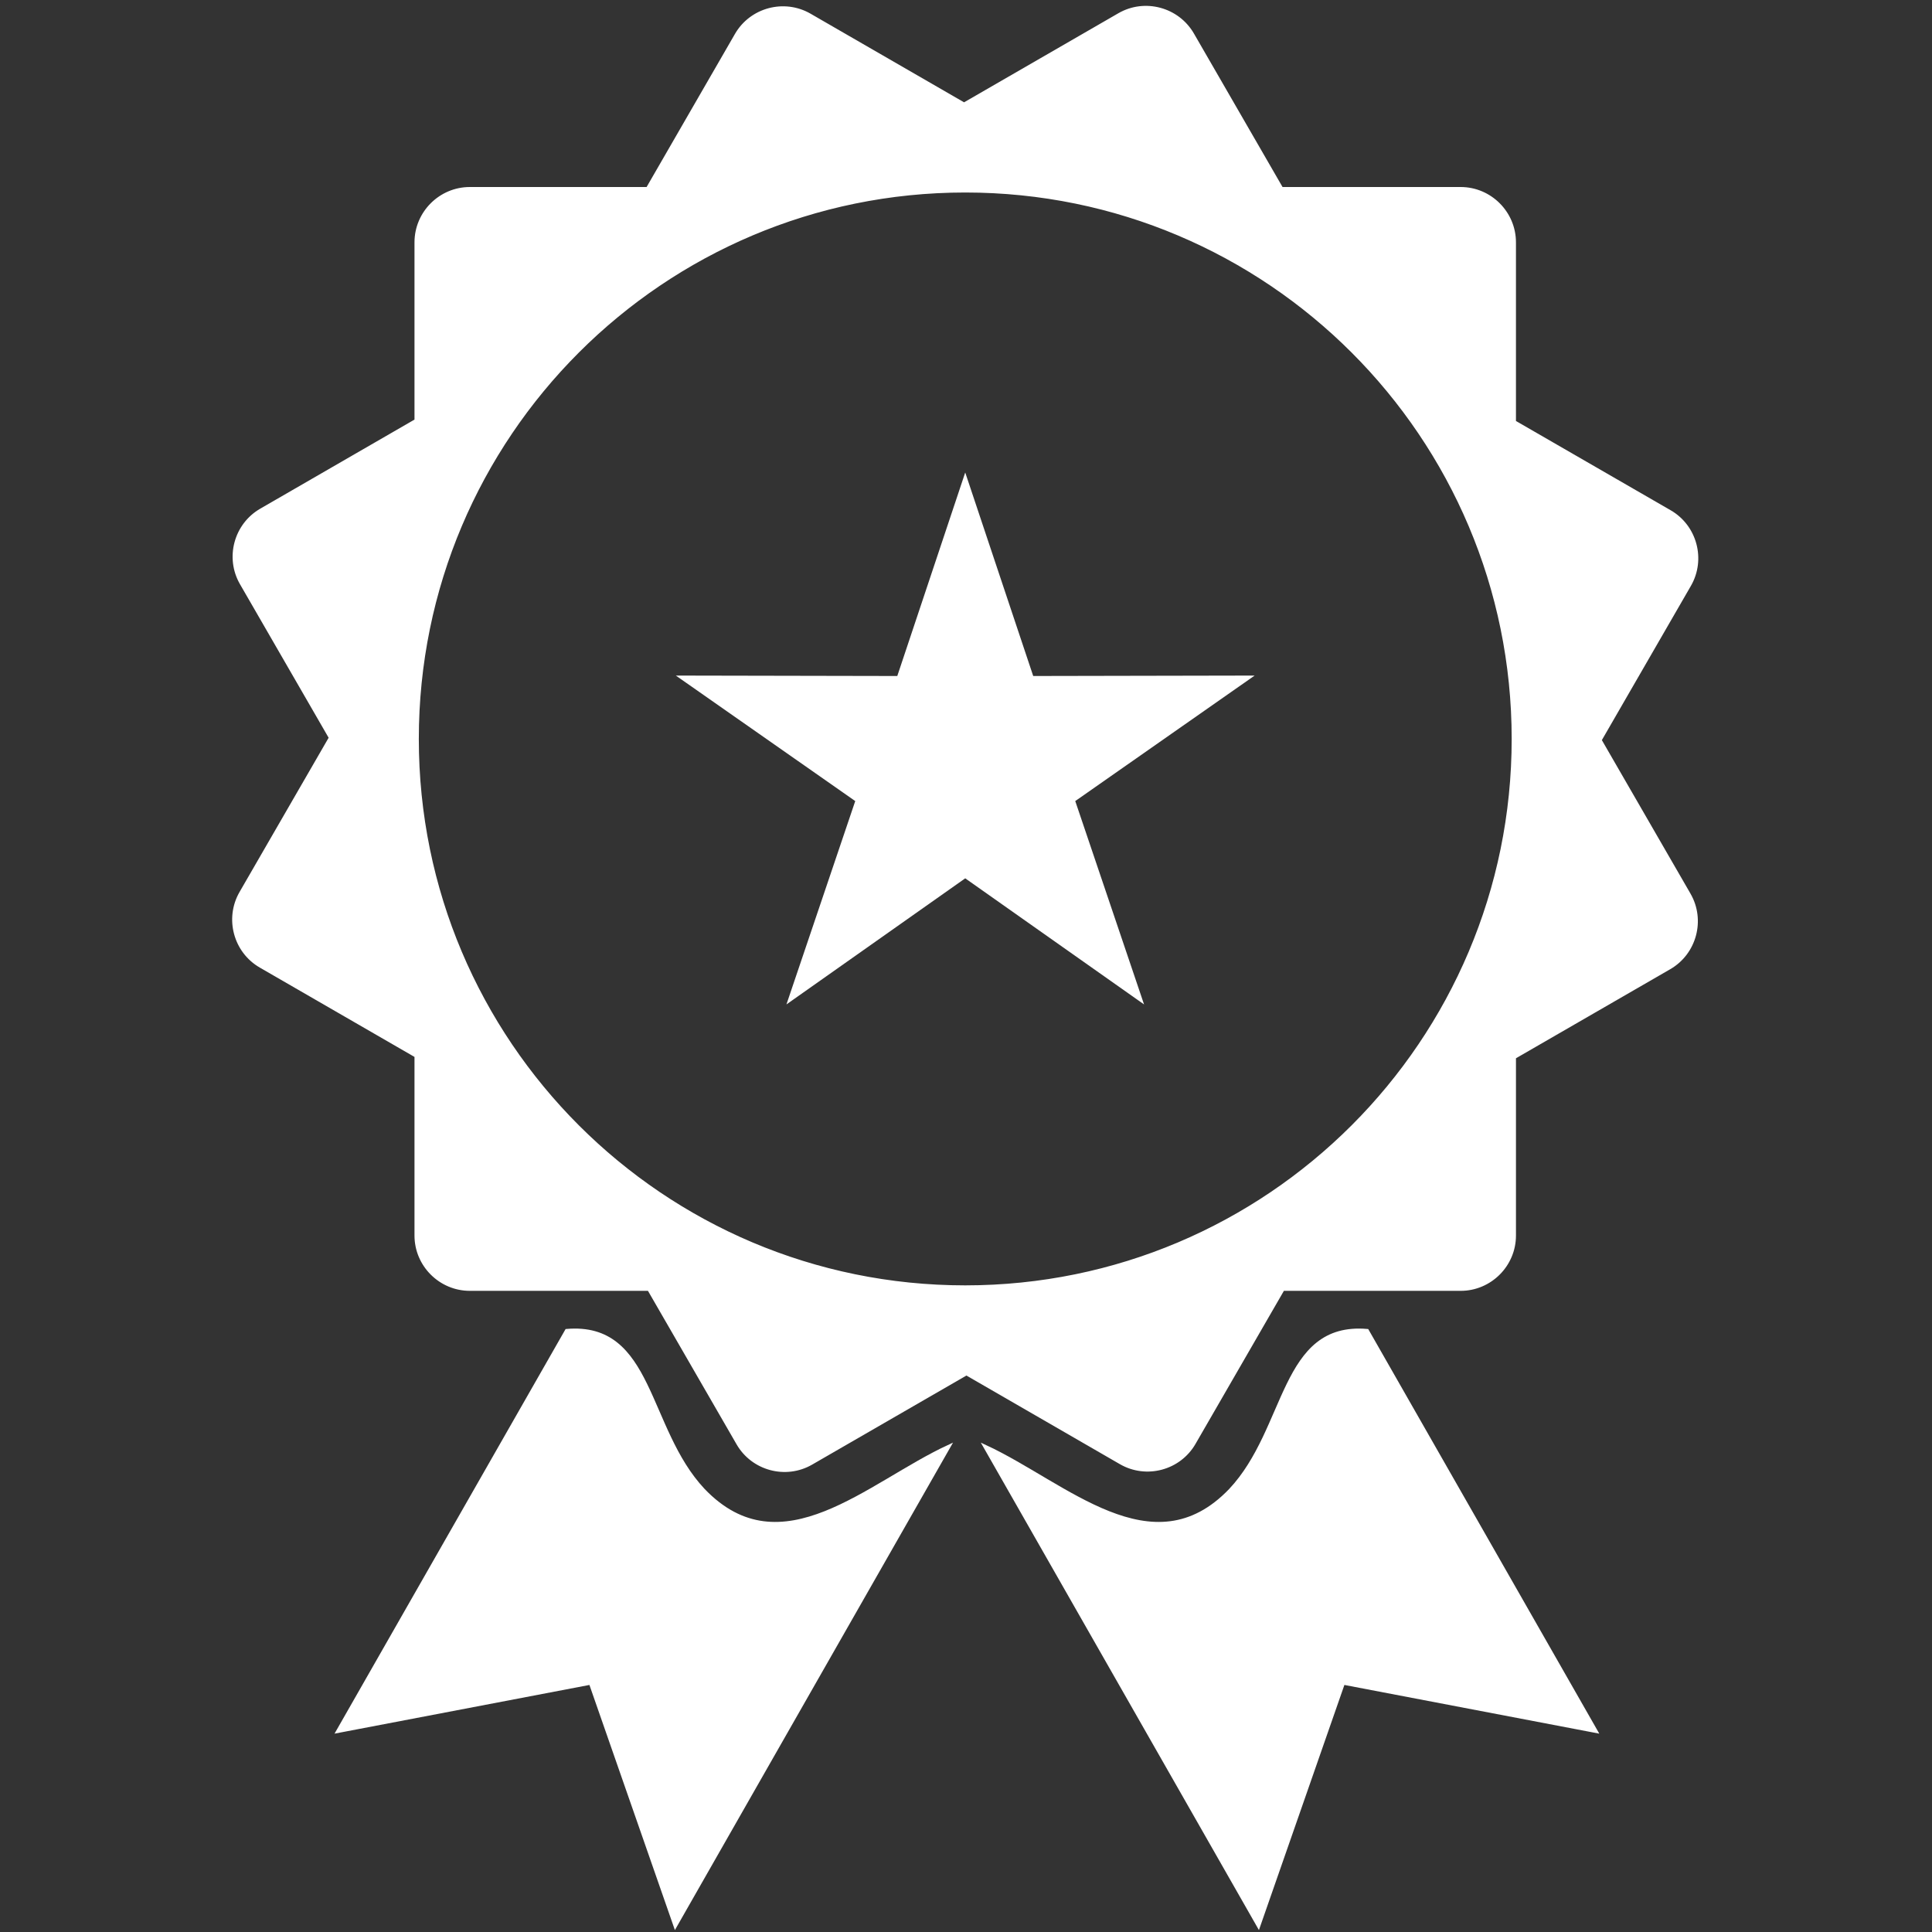
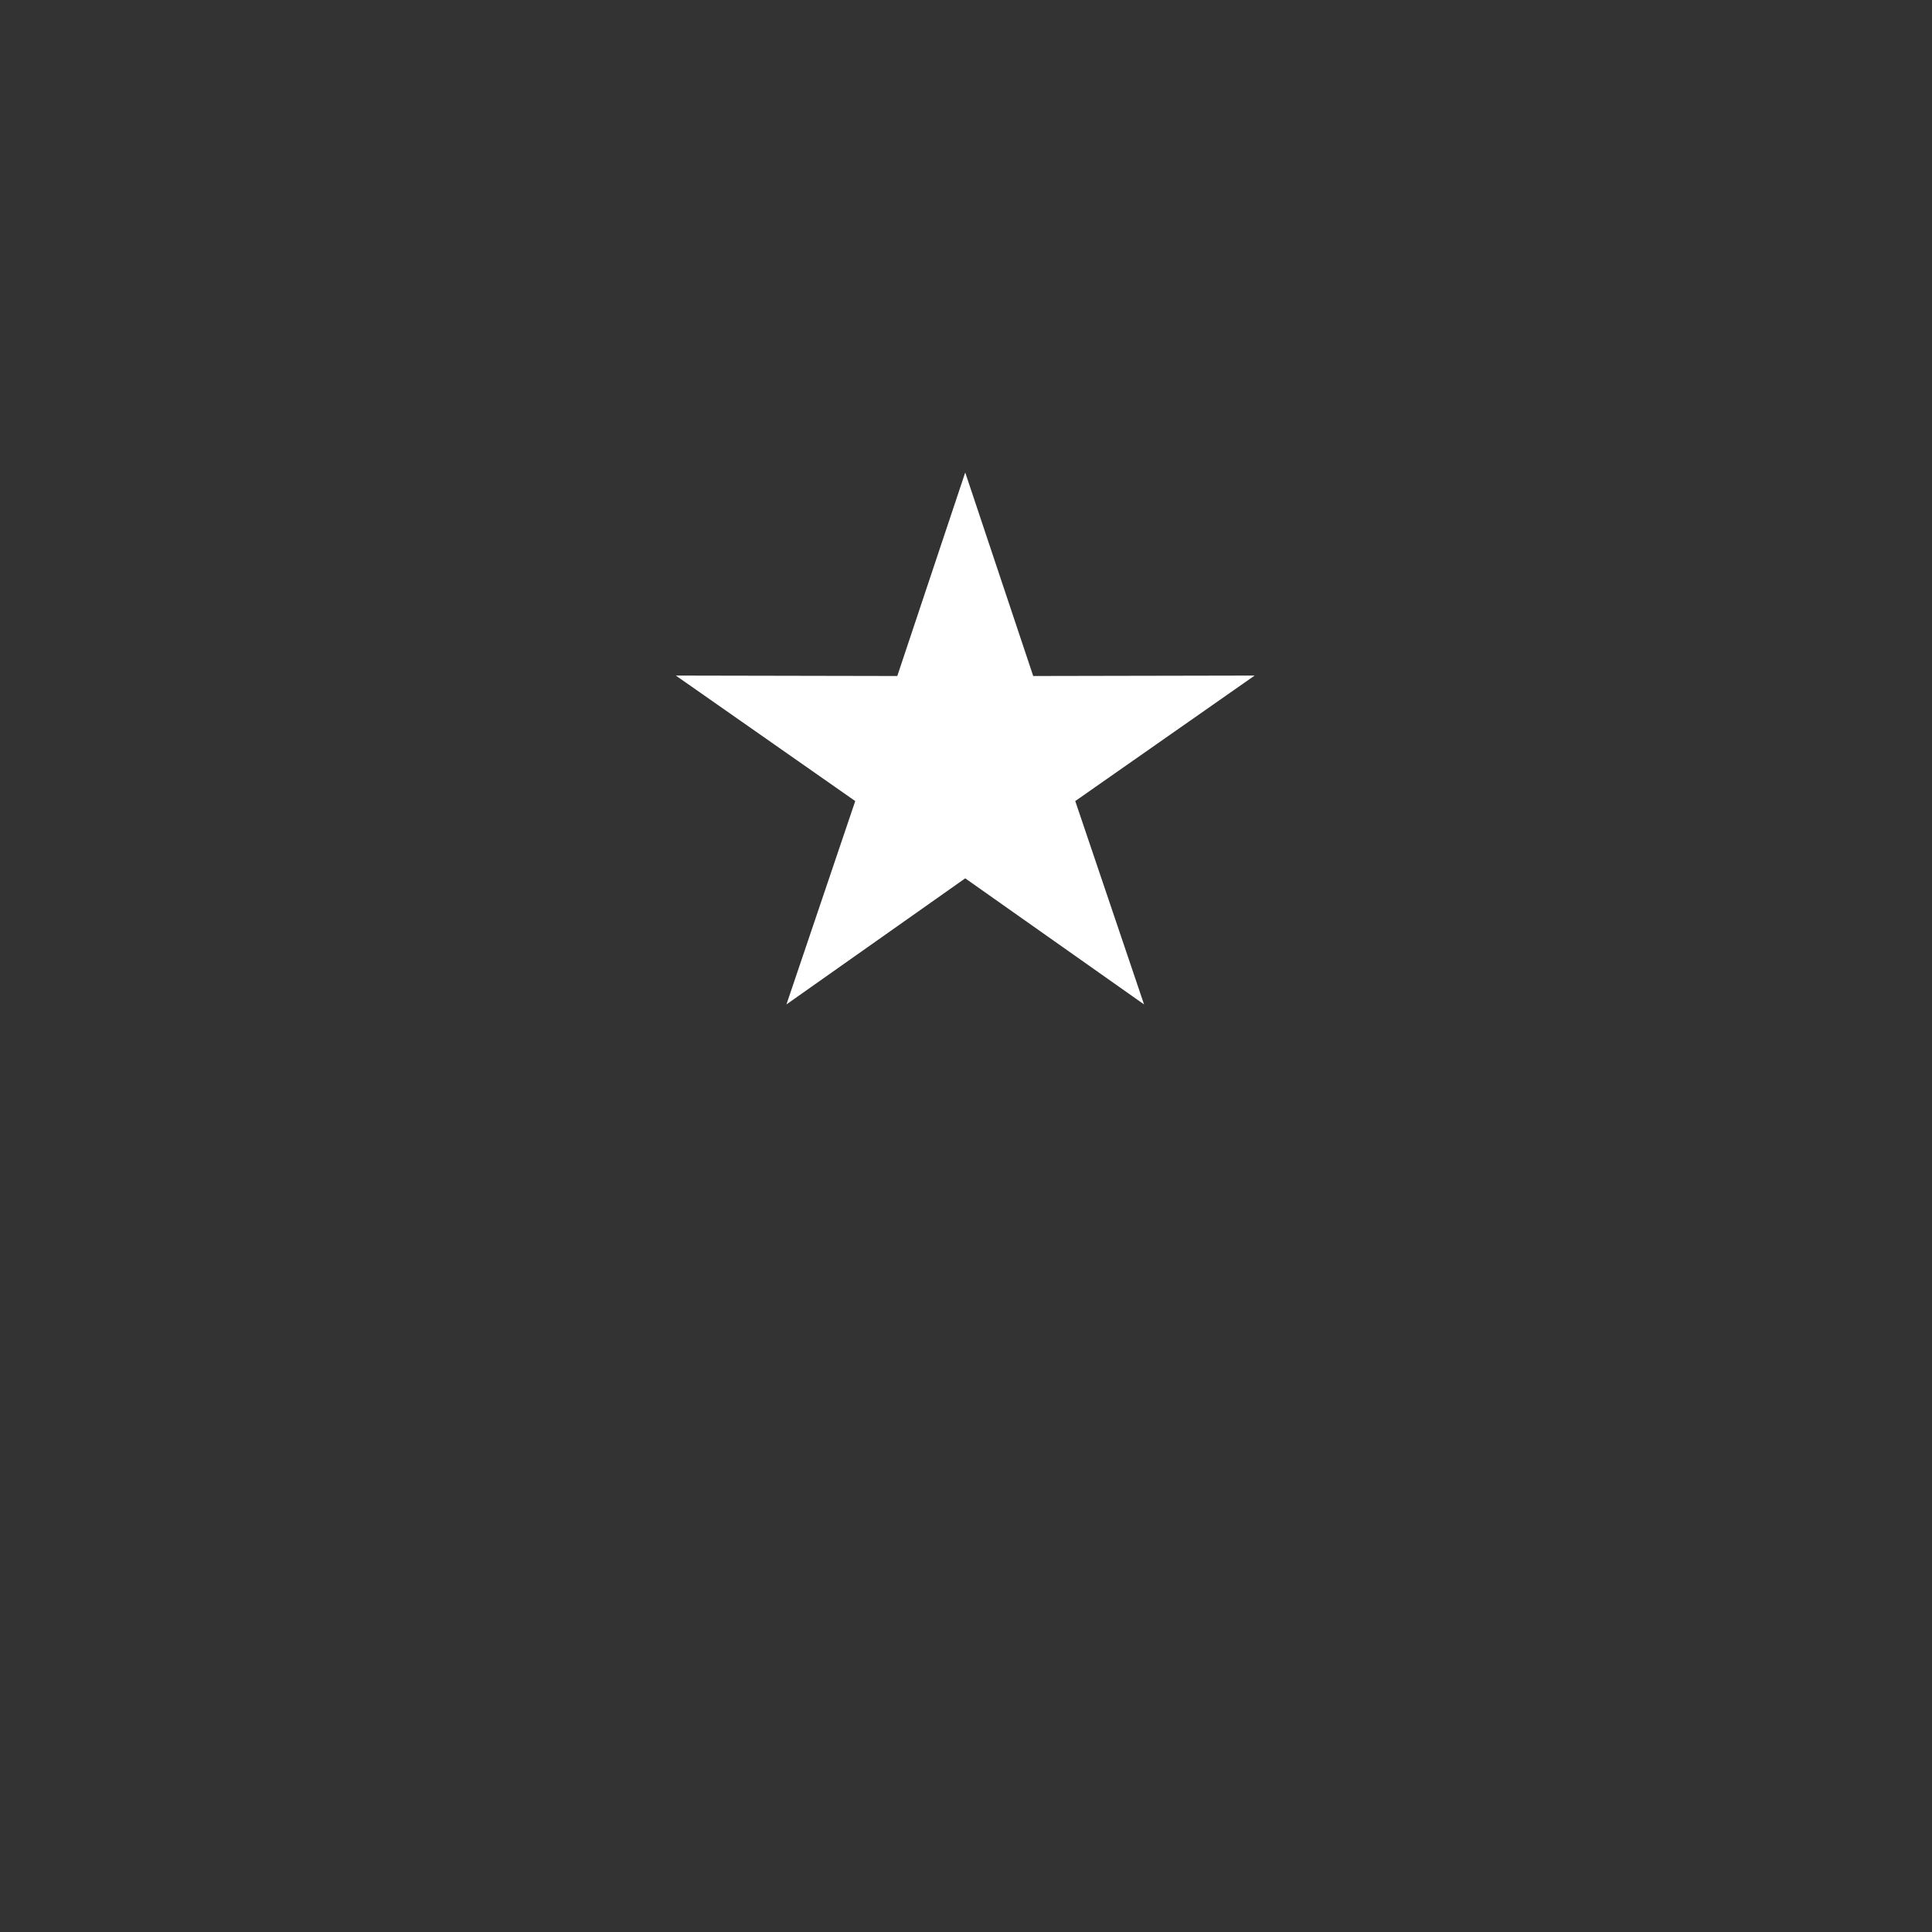
<svg xmlns="http://www.w3.org/2000/svg" xml:space="preserve" width="500px" height="500px" version="1.1" style="shape-rendering:geometricPrecision; text-rendering:geometricPrecision; image-rendering:optimizeQuality; fill-rule:evenodd; clip-rule:evenodd" viewBox="0 0 500 500">
  <rect x="0" y="0" width="500" height="500" fill="#333333" stroke="none" />
  <defs>
    <style type="text/css">  .str0 {stroke:white;stroke-width:0.9;stroke-miterlimit:22.926} .fil0 {fill:white}  </style>
  </defs>
  <g id="Layer_x0020_1">
    <g id="_2005067668256">
-       <path class="fil0 str0" d="M254.92 374.35l70.79 124.07 21.92 -62.87 65.39 12.49 -59.2 -103.66c-22.21,-1.91 -20.42,25.35 -35.38,41.27 -20.21,21.09 -42.71,-1.68 -63.52,-11.3z" />
-       <path class="fil0 str0" d="M245.55 374.35l-70.79 124.07 -21.92 -62.87 -65.39 12.49 59.2 -103.66c22.21,-1.91 20.42,25.35 35.38,41.27 20.21,21.09 42.71,-1.68 63.52,-11.3z" />
-       <path class="fil0 str0" d="M378.02 48.85l-46.36 0 -23.07 -39.96c-3.82,-6.6 -12.34,-8.89 -18.94,-5.07l-40.15 23.18 -39.96 -23.07c-6.61,-3.81 -15.13,-1.53 -18.94,5.07l-23 39.85 -46.01 0c-7.63,0 -13.87,6.24 -13.87,13.87l0 46.13 -40.15 23.19c-6.6,3.81 -8.89,12.33 -5.07,18.93l23.07 39.96 -23.19 40.15c-3.81,6.61 -1.53,15.13 5.08,18.94l40.26 23.25 0 46.49c0,7.62 6.24,13.86 13.87,13.86l46.36 0 23.07 39.96c3.81,6.6 12.33,8.89 18.94,5.07l40.15 -23.18 39.95 23.07c6.61,3.82 15.13,1.53 18.94,-5.07l23.01 -39.85 46.01 0c7.62,0 13.86,-6.24 13.86,-13.86l0 -46.14 40.15 -23.18c6.61,-3.81 8.89,-12.34 5.08,-18.94l-23.07 -39.96 23.18 -40.15c3.81,-6.61 1.53,-15.13 -5.07,-18.94l-40.27 -23.24 0 -46.49c0,-7.63 -6.24,-13.87 -13.86,-13.87zm-128.22 0.52c78.35,0 141.87,63.52 141.87,141.87 0,78.35 -63.52,141.86 -141.87,141.86 -78.35,0 -141.86,-63.51 -141.86,-141.86 0,-78.35 63.51,-141.87 141.86,-141.87z" />
      <polygon class="fil0 str0" points="249.8,123.7 267.07,175.4 323.27,175.29 277.74,207.14 295.21,258.78 249.8,226.76 204.4,258.78 221.87,207.14 176.34,175.29 232.54,175.4 " />
    </g>
  </g>
</svg>